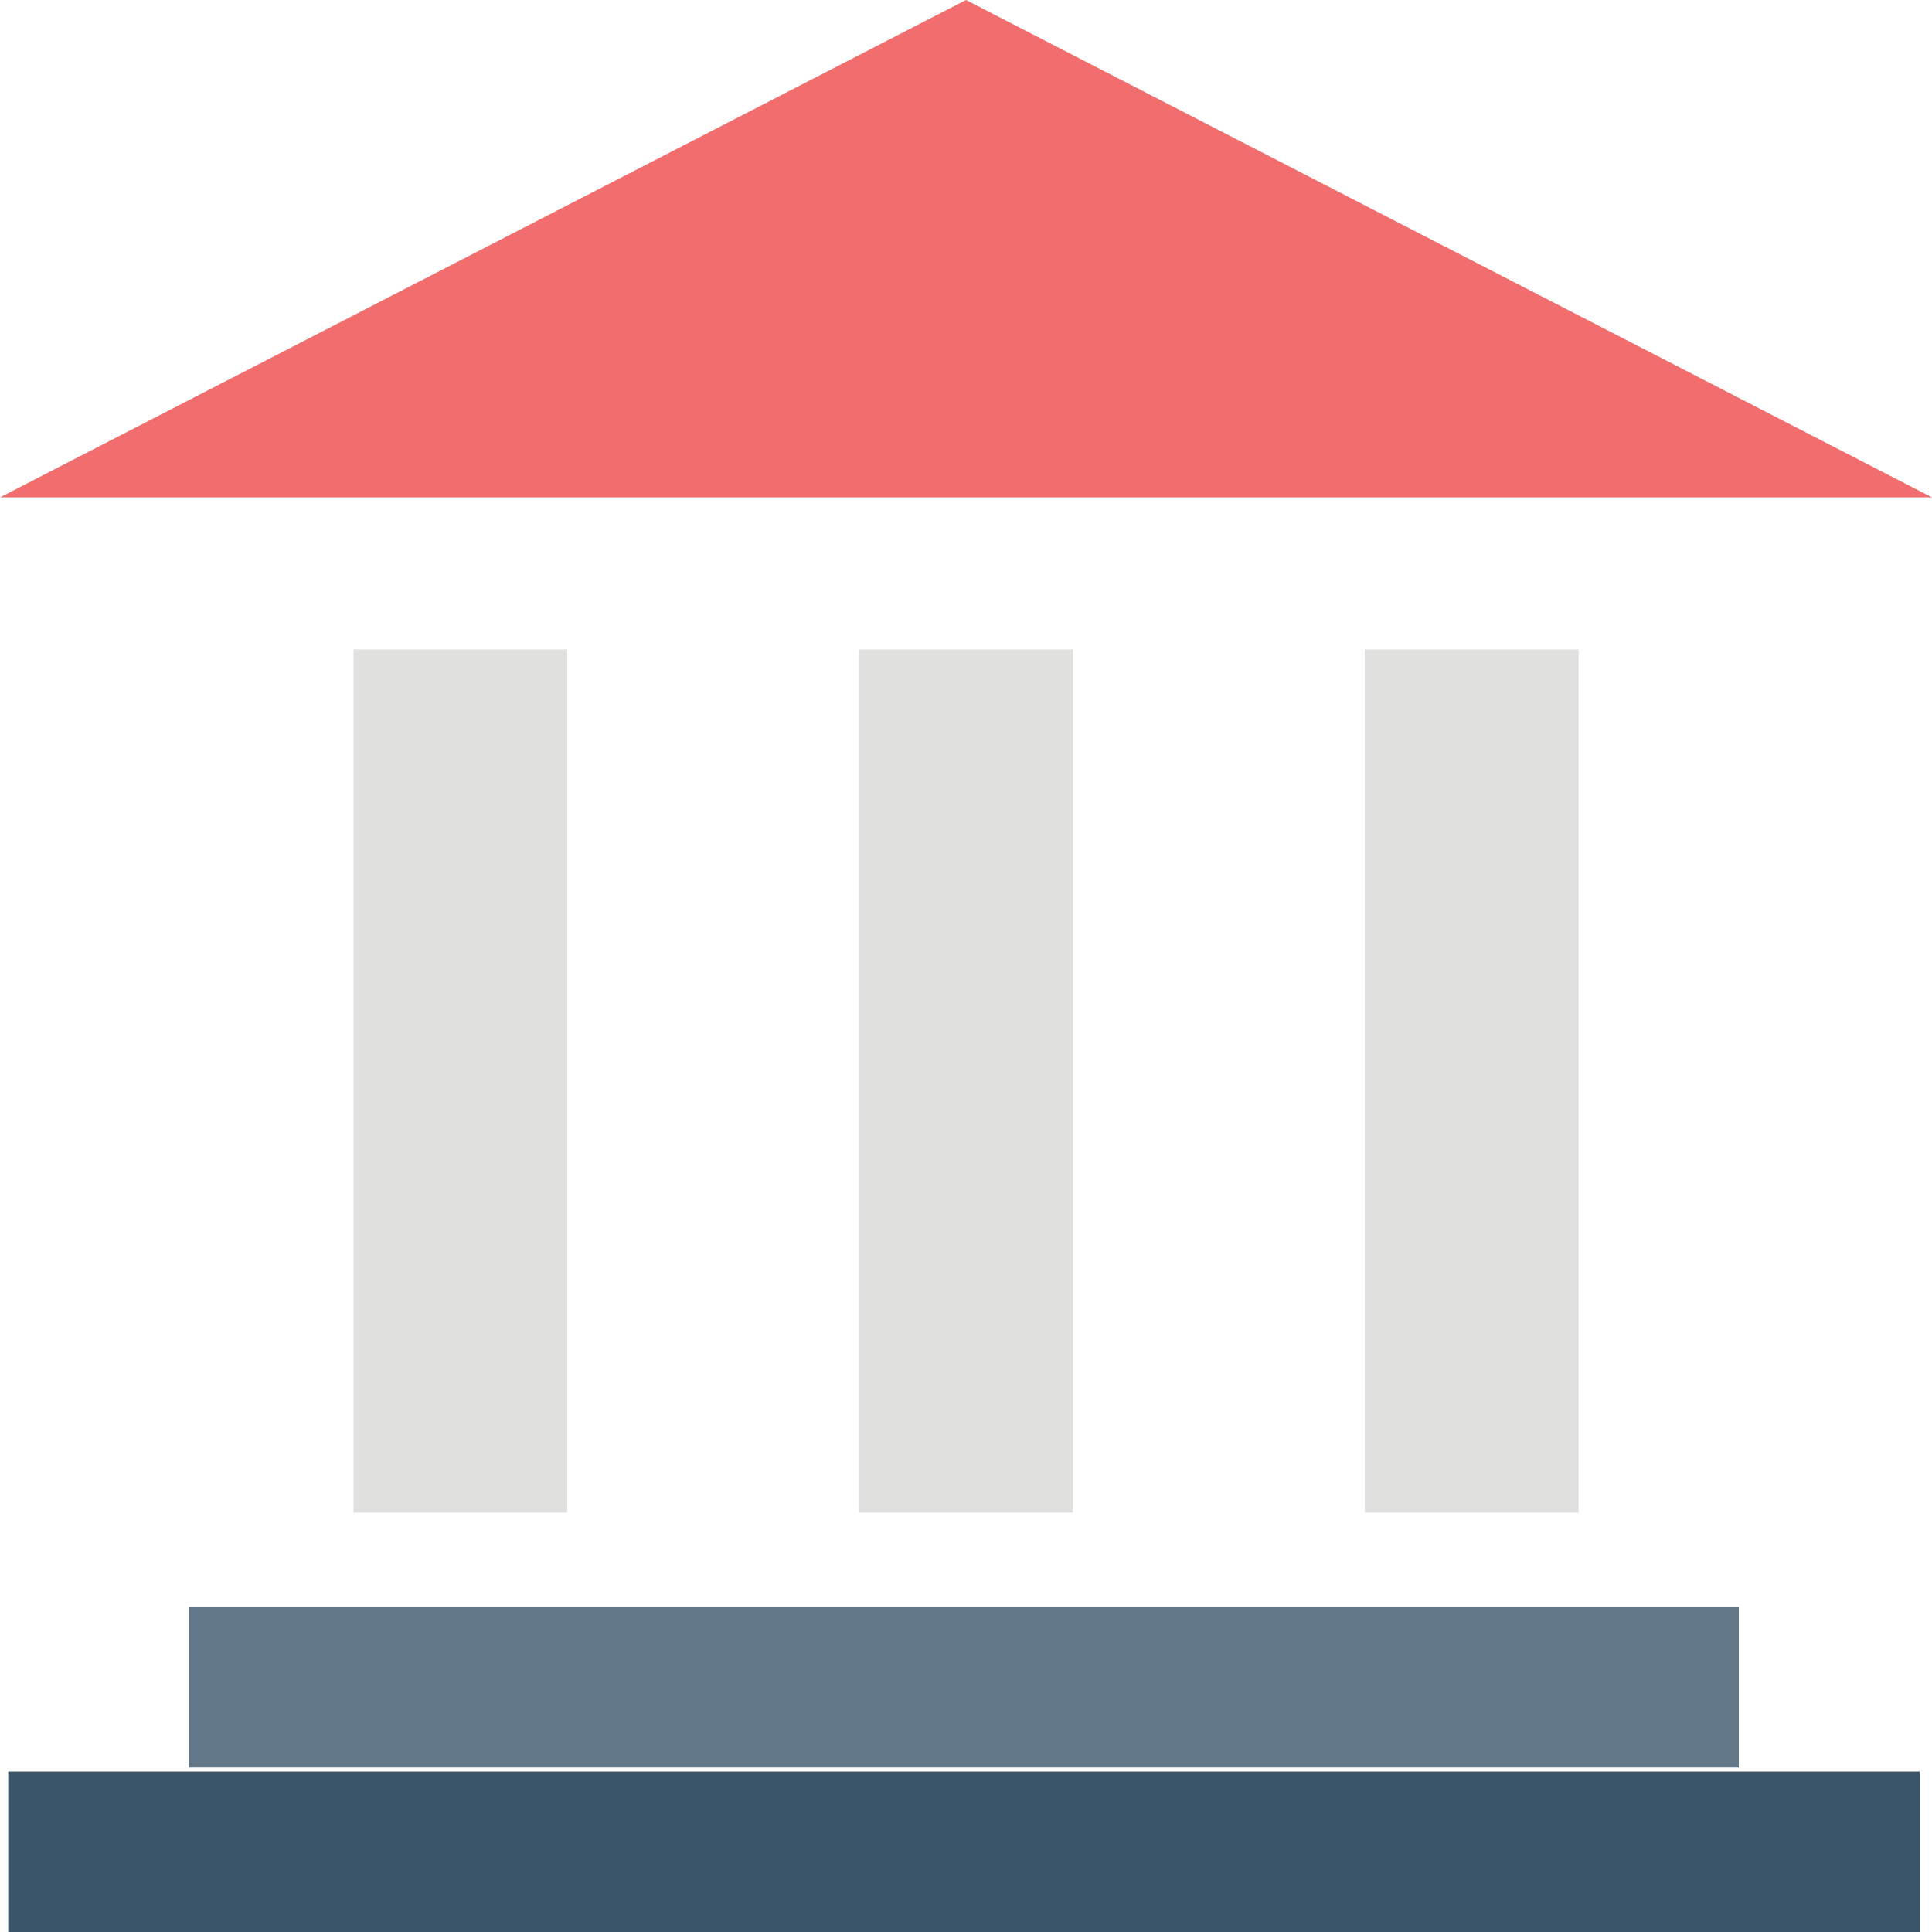
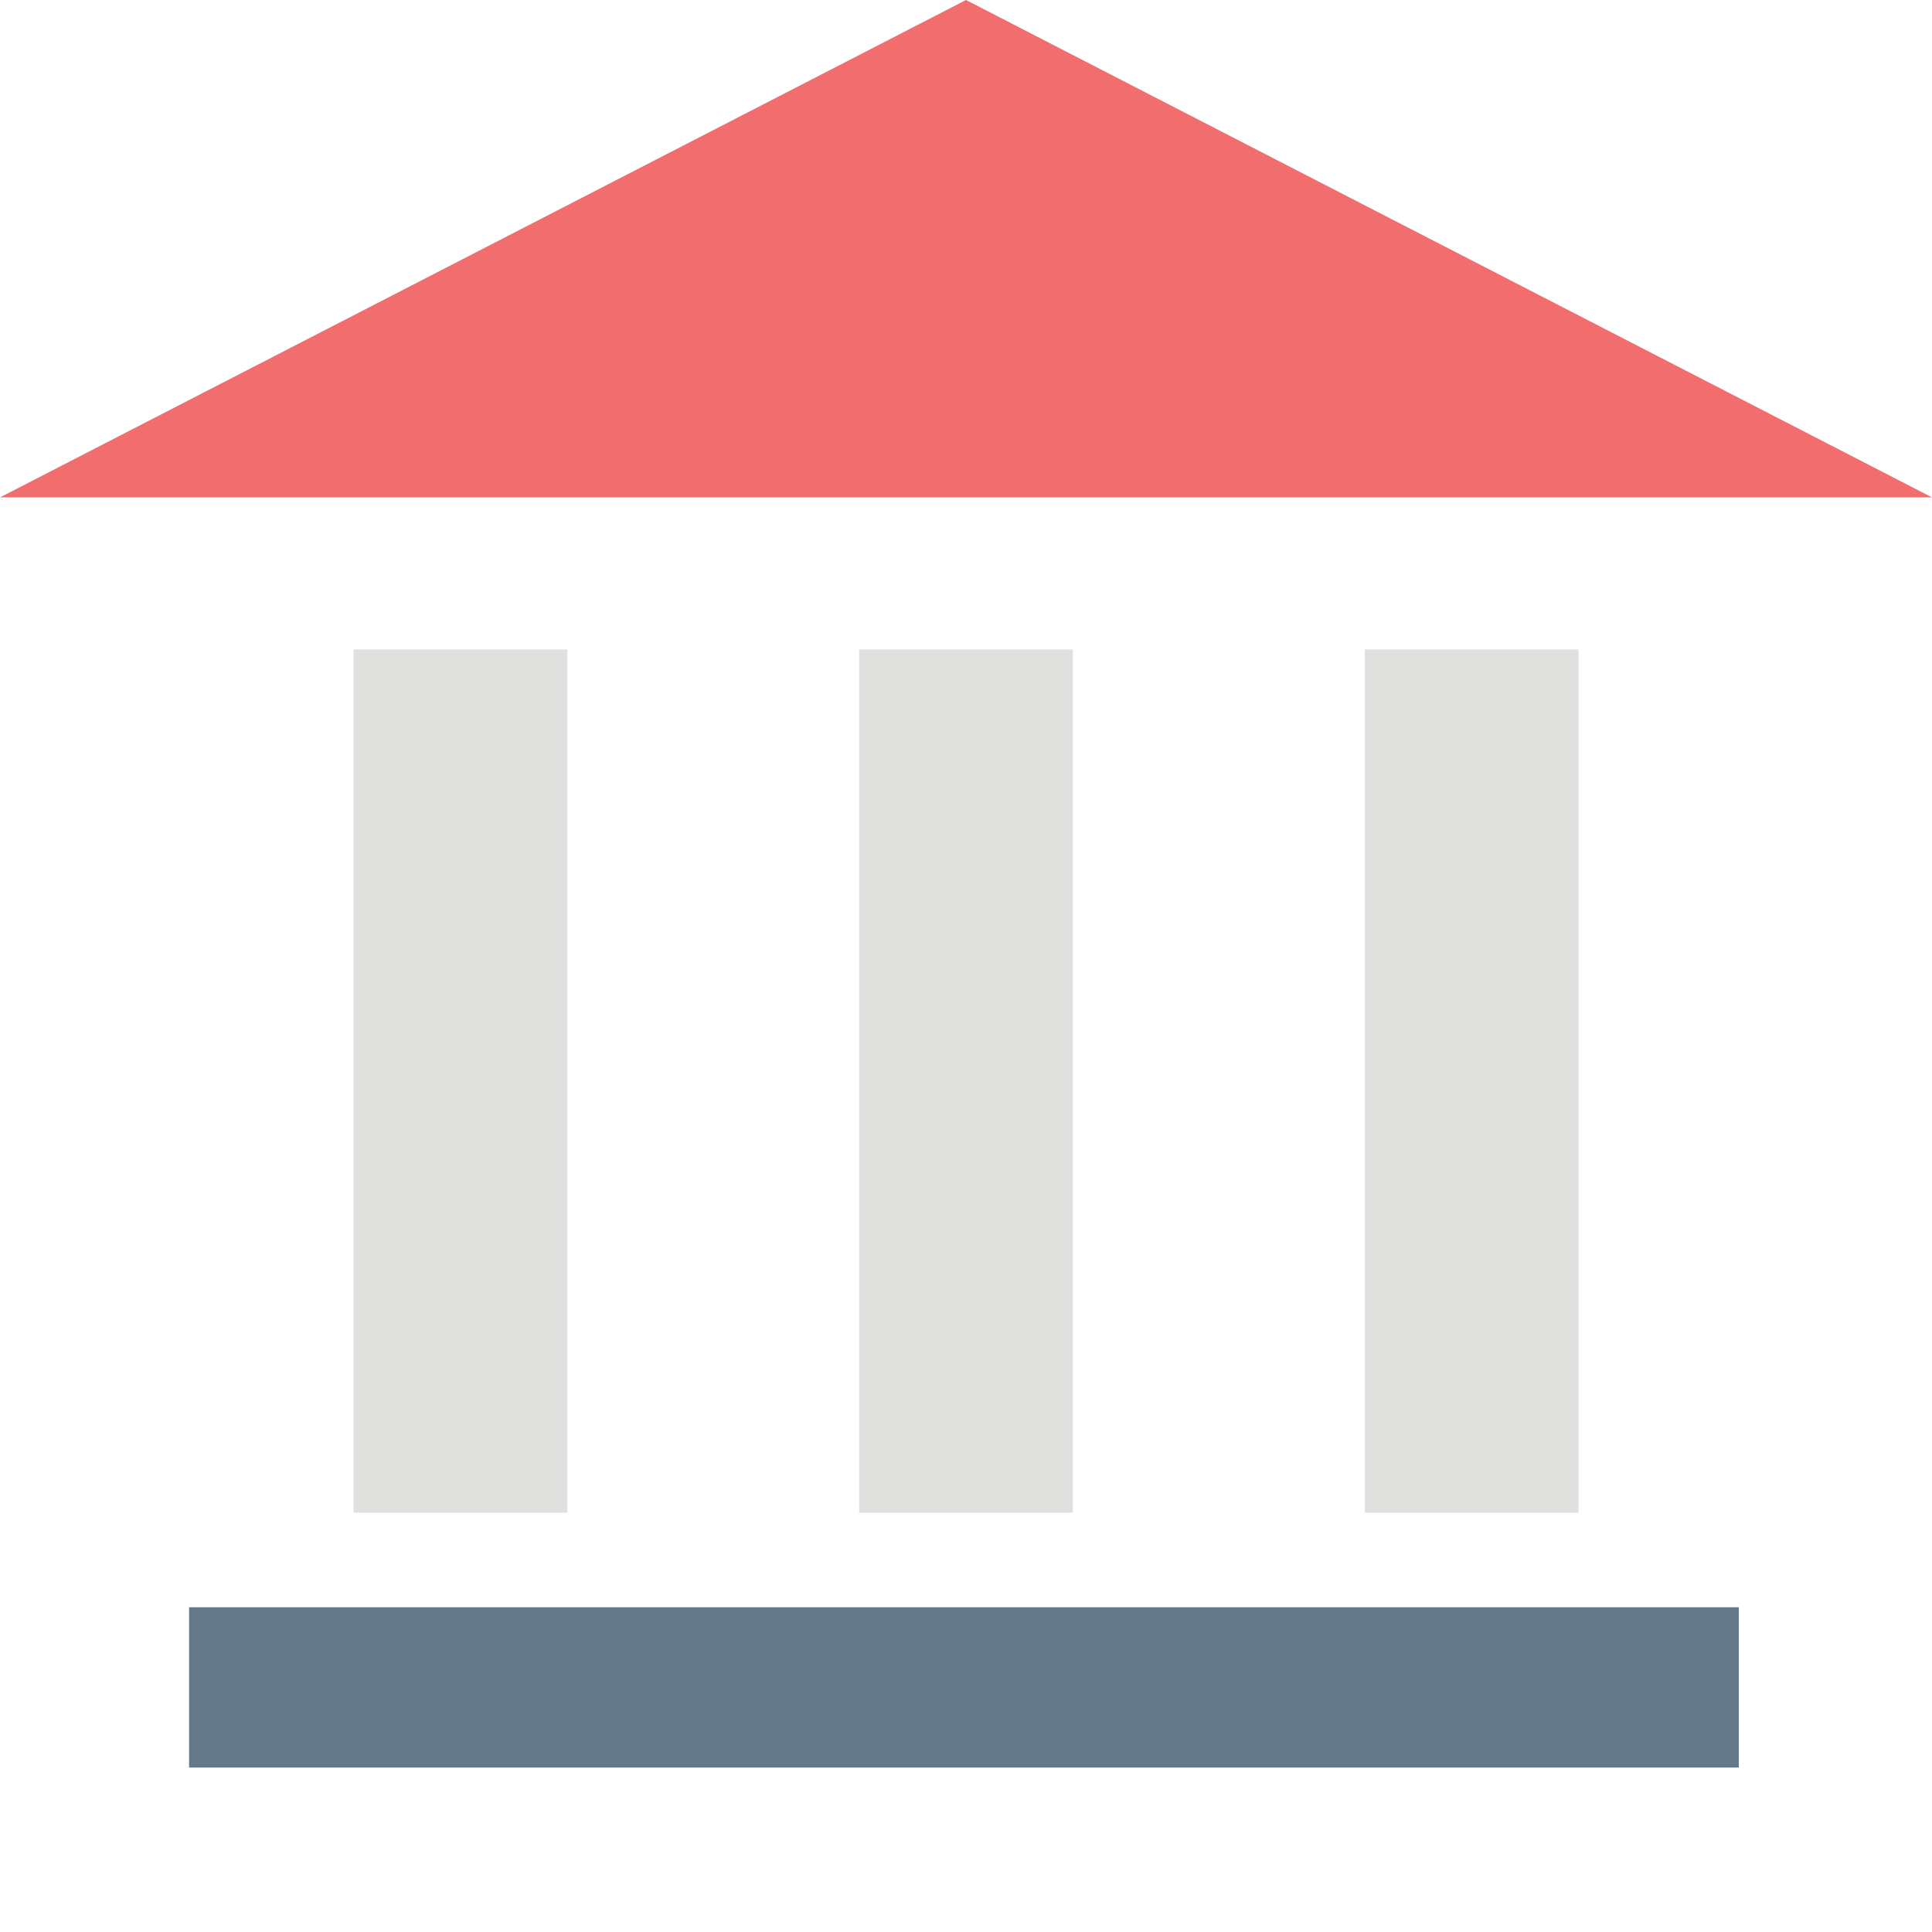
<svg xmlns="http://www.w3.org/2000/svg" version="1.1" id="Layer_1" viewBox="0 0 501.333 501.333" xml:space="preserve">
  <g>
    <rect x="91.733" y="168.533" style="fill:#E0E0DF;" width="55.467" height="224" />
    <rect x="222.933" y="168.533" style="fill:#E0E0DF;" width="55.467" height="224" />
    <rect x="354.133" y="168.533" style="fill:#E0E0DF;" width="55.467" height="224" />
  </g>
  <rect x="49.067" y="417.067" style="fill:#637888;" width="402.133" height="41.6" />
-   <rect x="2.133" y="459.733" style="fill:#3A5569;" width="496" height="41.6" />
  <polygon style="fill:#F16D6E;" points="250.667,0 0,129.067 501.333,129.067 " />
</svg>